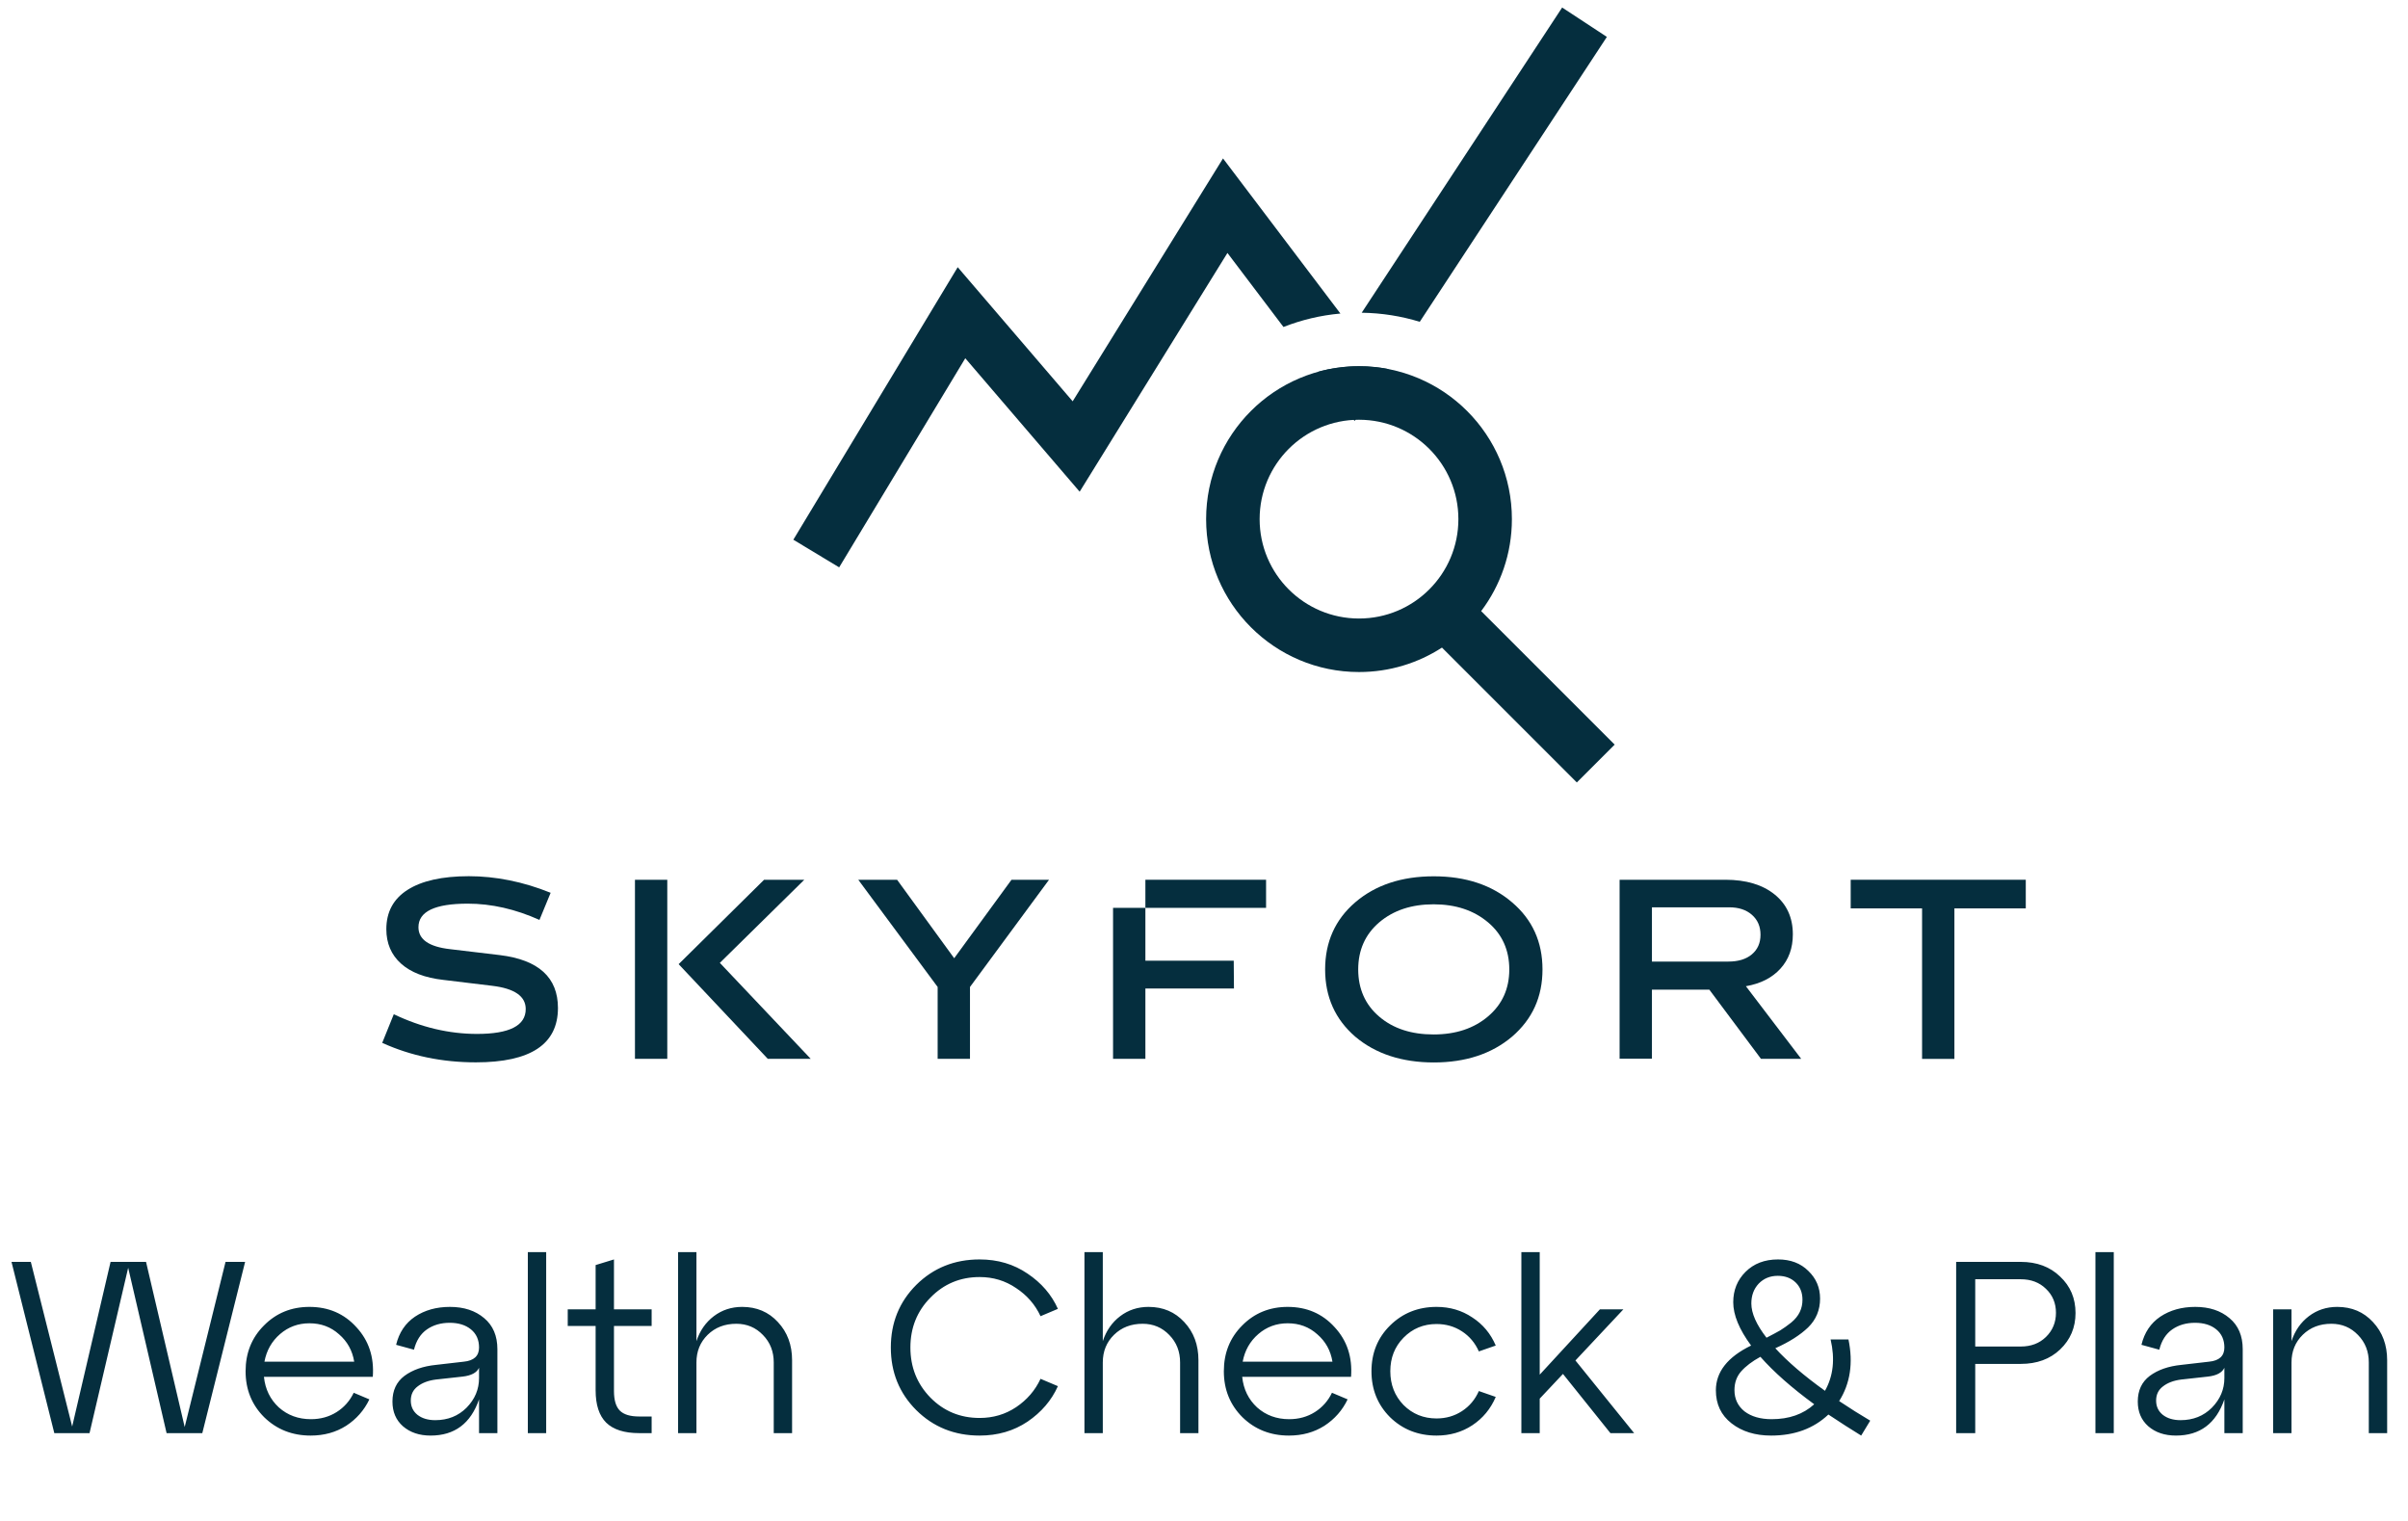
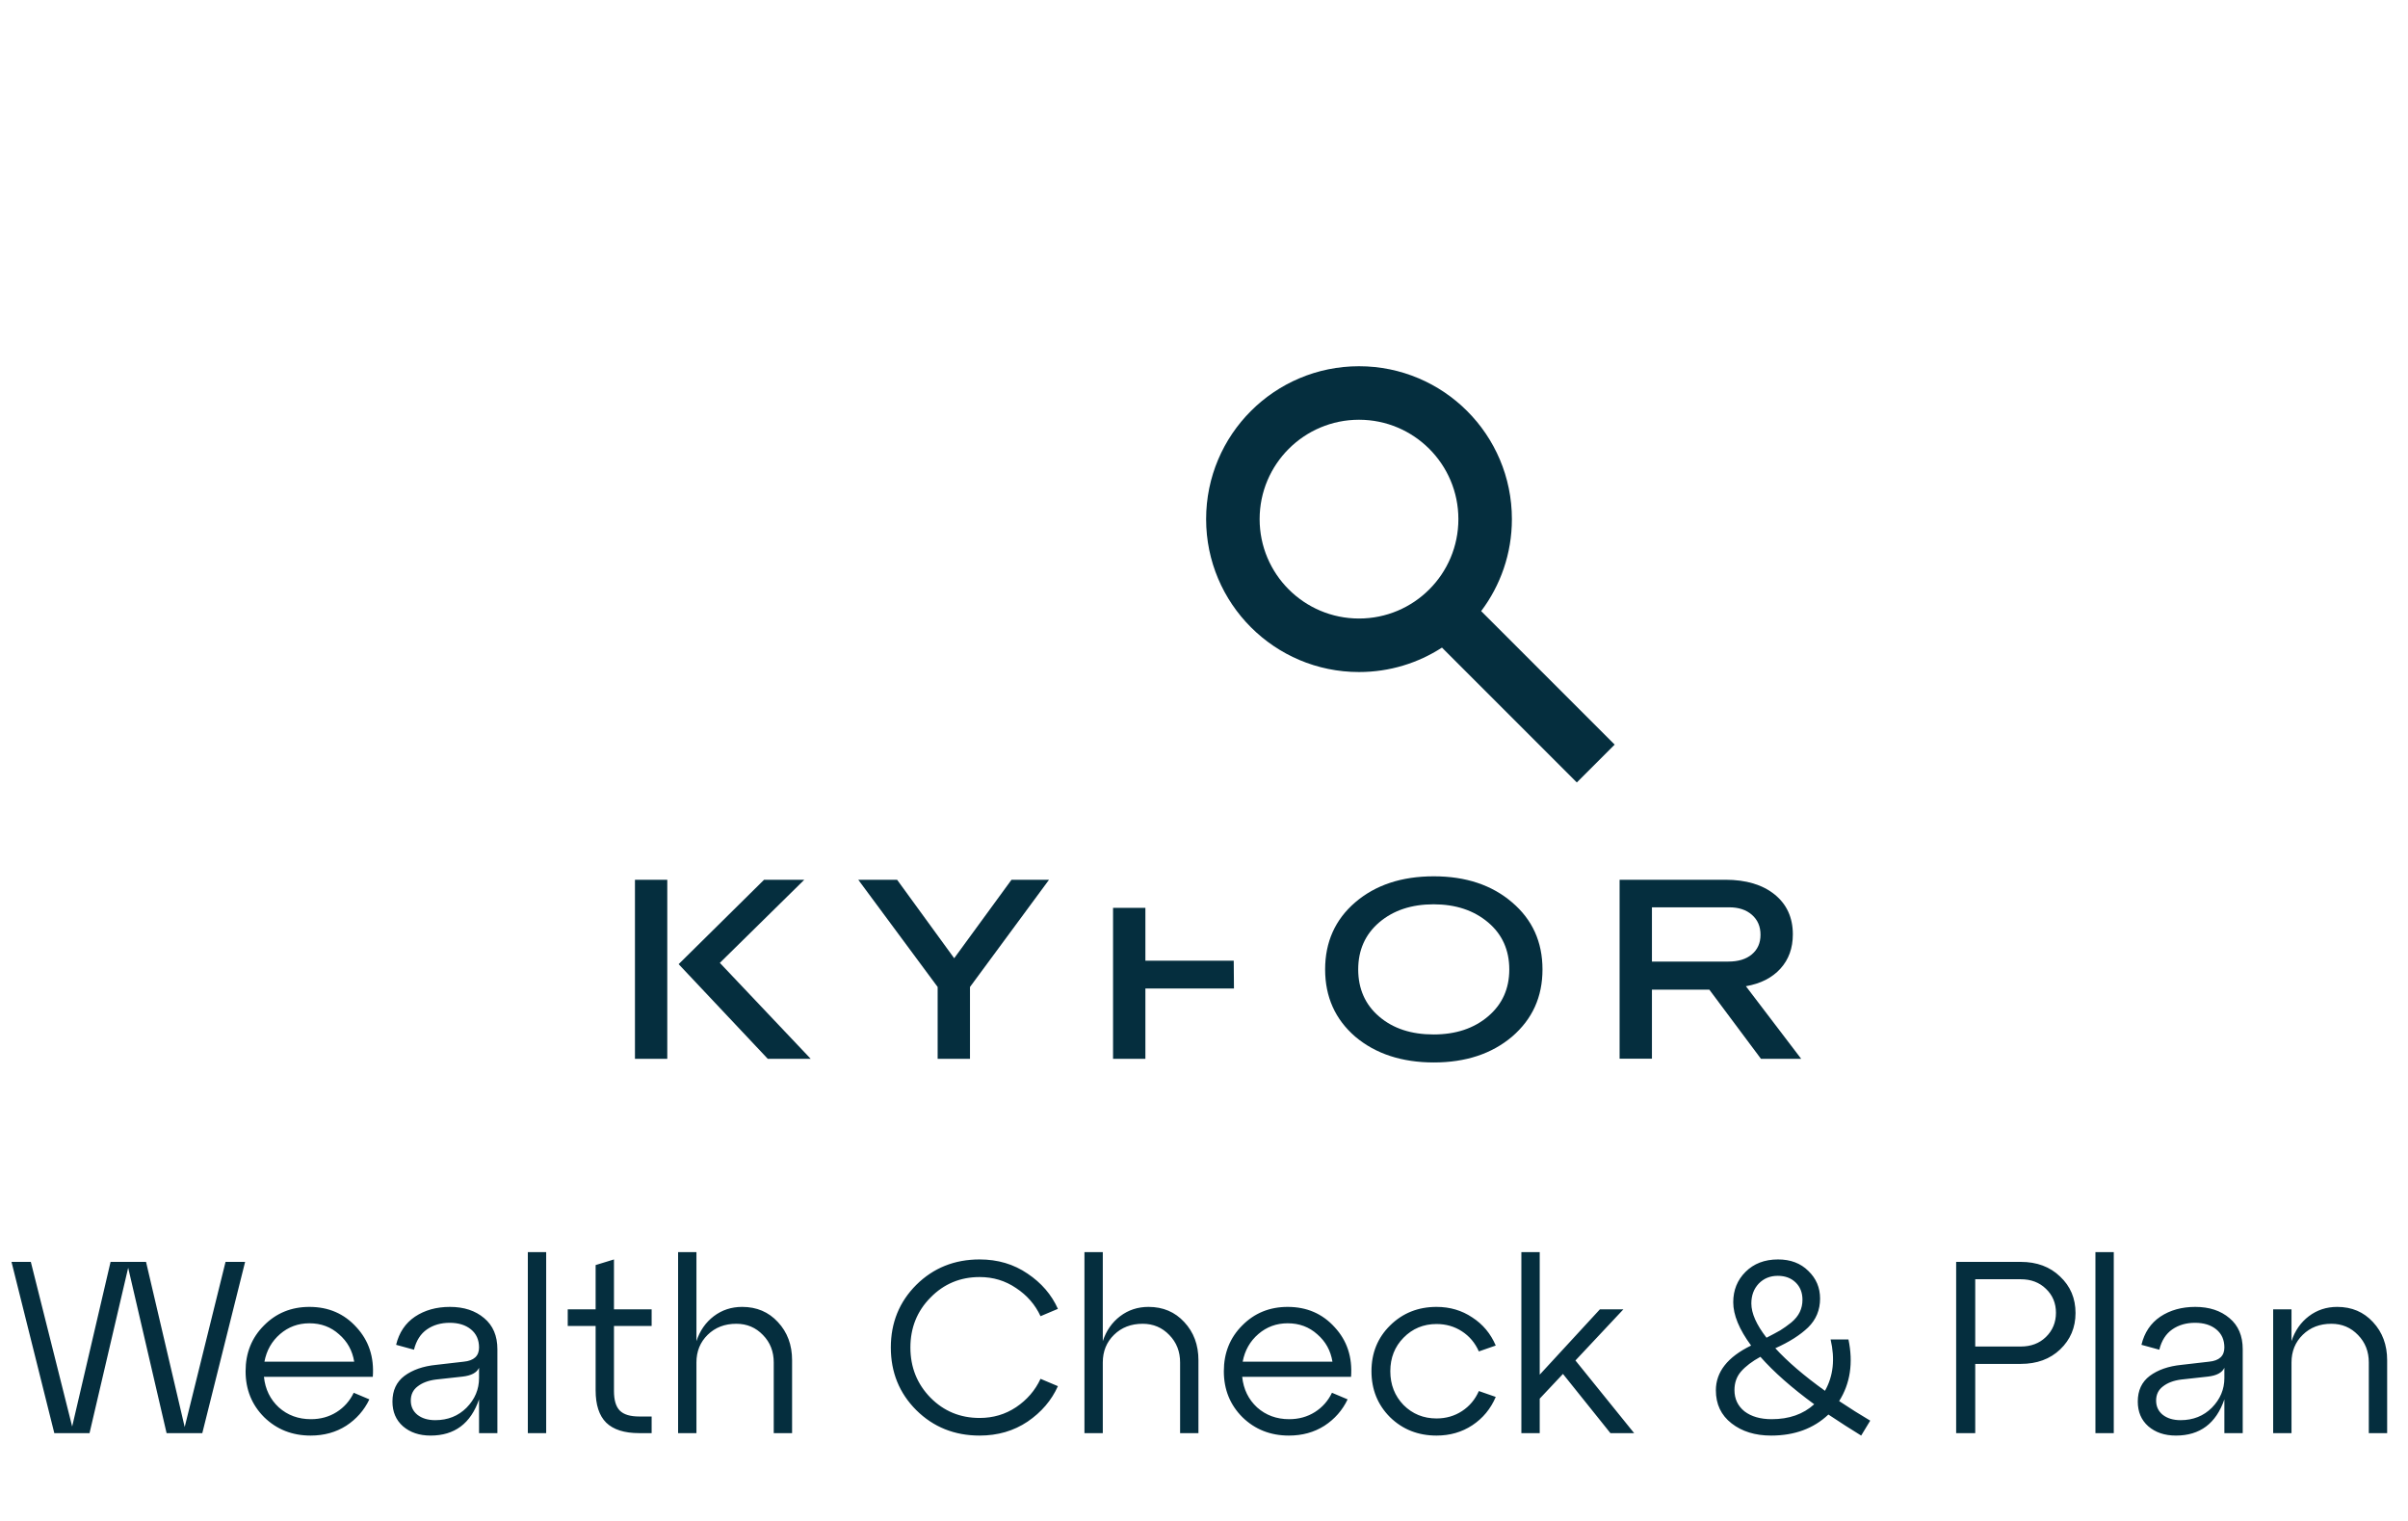
<svg xmlns="http://www.w3.org/2000/svg" width="315" height="199" viewBox="0 0 315 199" fill="none">
-   <path fill-rule="evenodd" clip-rule="evenodd" d="M185.724 42.094L210.202 4.827L204.351 0.984L178.128 40.907C180.769 40.941 183.318 41.354 185.724 42.094ZM167.896 42.771L160.566 33.087L143.753 60.248L141.234 64.317L138.119 60.683L126.272 46.861L109.774 74.213L103.78 70.597L122.78 39.097L125.282 34.95L128.434 38.627L140.32 52.494L157.301 25.063L159.987 20.723L163.068 24.793L175.344 41.013C172.737 41.246 170.236 41.85 167.896 42.771ZM181.659 48.282L179.925 50.922L177.202 55.067L174.209 51.112L172.346 48.651C174.073 48.165 175.895 47.905 177.777 47.905C179.105 47.905 180.403 48.035 181.659 48.282Z" fill="#052E3E" />
  <path fill-rule="evenodd" clip-rule="evenodd" d="M190.777 67.905C190.777 75.085 184.957 80.905 177.777 80.905C170.597 80.905 164.777 75.085 164.777 67.905C164.777 60.726 170.597 54.905 177.777 54.905C184.957 54.905 190.777 60.726 190.777 67.905ZM188.629 84.708C185.504 86.731 181.777 87.905 177.777 87.905C166.731 87.905 157.777 78.951 157.777 67.905C157.777 56.86 166.731 47.905 177.777 47.905C188.823 47.905 197.777 56.86 197.777 67.905C197.777 72.421 196.28 76.587 193.756 79.935L211.22 97.399L206.27 102.348L188.629 84.708Z" fill="#052E3E" />
-   <path d="M72.026 116.794L70.569 120.329C67.429 118.921 64.302 118.202 61.19 118.202C56.889 118.202 54.739 119.23 54.739 121.286C54.739 122.892 56.126 123.849 58.912 124.159L65.406 124.934C70.456 125.553 72.988 127.863 72.988 131.848C72.988 136.594 69.409 138.96 62.251 138.96C57.837 138.96 53.763 138.115 50 136.411L51.514 132.665C55.107 134.383 58.743 135.242 62.407 135.242C66.65 135.242 68.772 134.158 68.772 131.989C68.772 130.313 67.315 129.299 64.387 128.947L57.979 128.173C55.574 127.905 53.735 127.187 52.462 126.046C51.188 124.906 50.538 123.398 50.538 121.54C50.538 119.301 51.457 117.583 53.31 116.4C55.163 115.217 57.837 114.611 61.331 114.611C64.826 114.611 68.447 115.329 72.026 116.78V116.794Z" fill="#052E3E" />
  <path d="M83.061 115.076H87.29V138.495H83.061V115.076ZM99.938 115.076H105.214L94.166 125.948L106.049 138.495H100.433L88.776 126.117L99.952 115.076H99.938Z" fill="#052E3E" />
  <path d="M112.273 115.076H117.352L124.821 125.342L132.319 115.076H137.228L126.887 129.102V138.495H122.657V129.102L112.273 115.076Z" fill="#052E3E" />
  <path d="M187.562 114.625C191.749 114.625 195.158 115.766 197.804 118.033C200.45 120.286 201.779 123.202 201.779 126.807C201.779 130.411 200.45 133.312 197.804 135.594C195.144 137.847 191.721 138.974 187.562 138.974C183.403 138.974 179.937 137.847 177.277 135.594C174.66 133.327 173.345 130.397 173.345 126.807C173.345 123.215 174.66 120.286 177.277 118.033C179.923 115.766 183.346 114.625 187.562 114.625ZM187.534 135.312C190.434 135.312 192.81 134.523 194.663 132.946C196.517 131.369 197.436 129.327 197.436 126.807C197.436 124.286 196.517 122.216 194.663 120.653C192.796 119.075 190.419 118.287 187.534 118.287C184.648 118.287 182.271 119.075 180.418 120.653C178.593 122.216 177.673 124.272 177.673 126.807C177.673 129.341 178.593 131.425 180.418 132.975C182.243 134.538 184.62 135.312 187.534 135.312Z" fill="#052E3E" />
  <path d="M211.866 115.076H225.701C228.417 115.076 230.567 115.724 232.152 117.005C233.736 118.286 234.529 120.033 234.529 122.215C234.529 124.018 233.991 125.511 232.902 126.708C231.812 127.905 230.313 128.665 228.389 129.003L235.618 138.495H230.355L223.607 129.454H216.096V125.778H226.083C227.385 125.778 228.417 125.469 229.167 124.835C229.917 124.201 230.299 123.356 230.299 122.272C230.299 121.187 229.931 120.329 229.181 119.666C228.431 119.005 227.441 118.681 226.21 118.681H216.096V138.48H211.866V115.062V115.076Z" fill="#052E3E" />
-   <path d="M242.083 115.076H265V118.822H255.663V138.509H251.434V118.822H242.097V115.076H242.083Z" fill="#052E3E" />
  <path d="M145.603 118.751V138.495H149.833V129.299H161.419L161.39 125.666H149.833V118.751H145.603Z" fill="#052E3E" />
-   <path d="M165.62 115.076H149.833V118.752H165.62V115.076Z" fill="#052E3E" />
  <path d="M24.16 186.66L29.504 165.06H32.064L26.464 187.46H21.792L16.768 165.828L11.712 187.46H7.104L1.504 165.06H4.032L9.44 186.596L14.464 165.06H19.104L24.16 186.66ZM40.479 170.948C42.975 170.948 45.023 171.834 46.623 173.604C48.244 175.354 48.959 177.519 48.767 180.1H34.527C34.697 181.722 35.348 183.055 36.479 184.1C37.631 185.124 39.028 185.636 40.671 185.636C41.929 185.636 43.049 185.327 44.031 184.708C45.012 184.09 45.759 183.247 46.271 182.18L48.319 183.044C47.636 184.474 46.623 185.626 45.279 186.5C43.935 187.354 42.388 187.78 40.639 187.78C38.228 187.78 36.201 186.98 34.559 185.38C32.937 183.759 32.127 181.754 32.127 179.364C32.127 176.975 32.927 174.98 34.527 173.38C36.127 171.759 38.111 170.948 40.479 170.948ZM40.479 173.092C39.007 173.092 37.727 173.562 36.639 174.5C35.551 175.439 34.868 176.644 34.591 178.116H46.335C46.1 176.666 45.439 175.471 44.351 174.532C43.284 173.572 41.993 173.092 40.479 173.092ZM58.858 170.948C60.693 170.948 62.186 171.439 63.338 172.42C64.49 173.38 65.066 174.735 65.066 176.484V187.46H62.666V183.044C61.578 186.202 59.466 187.78 56.33 187.78C54.858 187.78 53.653 187.375 52.714 186.564C51.797 185.754 51.338 184.676 51.338 183.332C51.338 181.882 51.861 180.762 52.906 179.972C53.973 179.183 55.349 178.703 57.034 178.532L60.65 178.116C61.994 177.988 62.666 177.37 62.666 176.26C62.666 175.258 62.314 174.468 61.61 173.892C60.906 173.316 59.978 173.028 58.826 173.028C57.674 173.028 56.682 173.316 55.85 173.892C55.018 174.468 54.453 175.354 54.154 176.548L51.818 175.908C52.202 174.308 53.023 173.082 54.282 172.228C55.562 171.375 57.087 170.948 58.858 170.948ZM56.938 185.764C58.581 185.764 59.946 185.22 61.034 184.132C62.122 183.023 62.666 181.732 62.666 180.26V178.916C62.367 179.556 61.642 179.94 60.49 180.068L57.002 180.452C56.021 180.58 55.231 180.879 54.634 181.348C54.037 181.796 53.738 182.415 53.738 183.204C53.738 183.972 54.026 184.591 54.602 185.06C55.199 185.53 55.978 185.764 56.938 185.764ZM71.448 187.46H69.048V163.78H71.448V187.46ZM77.916 173.444H74.268V171.268H77.916V165.476L80.316 164.74V171.268H85.244V173.444H80.316V181.956C80.316 183.151 80.572 184.004 81.084 184.516C81.596 185.028 82.439 185.284 83.612 185.284H85.244V187.46H83.612C81.671 187.46 80.231 187.002 79.292 186.084C78.375 185.167 77.916 183.759 77.916 181.86V173.444ZM97.088 170.948C98.987 170.948 100.544 171.61 101.76 172.932C102.998 174.255 103.616 175.919 103.616 177.924V187.46H101.216V178.212C101.216 176.783 100.747 175.588 99.808 174.628C98.87 173.647 97.707 173.156 96.32 173.156C94.806 173.156 93.558 173.636 92.576 174.596C91.595 175.556 91.104 176.762 91.104 178.212V187.46H88.704V163.78H91.104V175.428C91.552 174.063 92.31 172.975 93.376 172.164C94.443 171.354 95.68 170.948 97.088 170.948ZM119.861 184.452C117.642 182.234 116.533 179.503 116.533 176.26C116.533 173.018 117.642 170.287 119.861 168.068C122.101 165.85 124.864 164.74 128.149 164.74C130.517 164.74 132.608 165.359 134.421 166.596C136.234 167.812 137.557 169.348 138.389 171.204L136.117 172.164C135.413 170.65 134.346 169.423 132.917 168.484C131.509 167.524 129.92 167.044 128.149 167.044C125.61 167.044 123.466 167.94 121.717 169.732C119.968 171.503 119.093 173.679 119.093 176.26C119.093 178.842 119.968 181.028 121.717 182.82C123.466 184.591 125.61 185.476 128.149 185.476C129.92 185.476 131.509 185.007 132.917 184.068C134.346 183.108 135.413 181.871 136.117 180.356L138.389 181.316C137.557 183.172 136.234 184.719 134.421 185.956C132.608 187.172 130.517 187.78 128.149 187.78C124.864 187.78 122.101 186.671 119.861 184.452ZM150.245 170.948C152.143 170.948 153.701 171.61 154.917 172.932C156.154 174.255 156.773 175.919 156.773 177.924V187.46H154.373V178.212C154.373 176.783 153.903 175.588 152.965 174.628C152.026 173.647 150.863 173.156 149.477 173.156C147.962 173.156 146.714 173.636 145.733 174.596C144.751 175.556 144.261 176.762 144.261 178.212V187.46H141.861V163.78H144.261V175.428C144.709 174.063 145.466 172.975 146.533 172.164C147.599 171.354 148.837 170.948 150.245 170.948ZM168.448 170.948C170.944 170.948 172.992 171.834 174.592 173.604C176.213 175.354 176.928 177.519 176.736 180.1H162.496C162.666 181.722 163.317 183.055 164.448 184.1C165.6 185.124 166.997 185.636 168.64 185.636C169.898 185.636 171.018 185.327 172 184.708C172.981 184.09 173.728 183.247 174.24 182.18L176.288 183.044C175.605 184.474 174.592 185.626 173.248 186.5C171.904 187.354 170.357 187.78 168.608 187.78C166.197 187.78 164.17 186.98 162.528 185.38C160.906 183.759 160.096 181.754 160.096 179.364C160.096 176.975 160.896 174.98 162.496 173.38C164.096 171.759 166.08 170.948 168.448 170.948ZM168.448 173.092C166.976 173.092 165.696 173.562 164.608 174.5C163.52 175.439 162.837 176.644 162.56 178.116H174.304C174.069 176.666 173.408 175.471 172.32 174.532C171.253 173.572 169.962 173.092 168.448 173.092ZM181.84 185.38C180.219 183.759 179.408 181.754 179.408 179.364C179.408 176.975 180.219 174.98 181.84 173.38C183.483 171.759 185.509 170.948 187.92 170.948C189.669 170.948 191.227 171.407 192.592 172.324C193.979 173.22 195.003 174.447 195.664 176.004L193.456 176.772C192.965 175.663 192.229 174.788 191.248 174.148C190.267 173.508 189.157 173.188 187.92 173.188C186.213 173.188 184.773 173.786 183.6 174.98C182.448 176.154 181.872 177.615 181.872 179.364C181.872 181.114 182.448 182.586 183.6 183.78C184.773 184.954 186.213 185.54 187.92 185.54C189.157 185.54 190.267 185.22 191.248 184.58C192.229 183.94 192.965 183.066 193.456 181.956L195.664 182.724C195.003 184.282 193.979 185.519 192.592 186.436C191.227 187.332 189.669 187.78 187.92 187.78C185.509 187.78 183.483 186.98 181.84 185.38ZM206.089 177.956L213.769 187.46H210.665L204.457 179.716L201.417 182.948V187.46H199.017V163.78H201.417V179.812L209.289 171.268H212.361L206.089 177.956ZM244.652 185.828L243.468 187.78C242.145 186.97 240.716 186.052 239.18 185.028C237.239 186.863 234.743 187.78 231.692 187.78C229.601 187.78 227.873 187.247 226.508 186.18C225.143 185.114 224.46 183.674 224.46 181.86C224.46 179.45 225.996 177.498 229.068 176.004C227.511 173.892 226.732 172.004 226.732 170.34C226.732 168.762 227.265 167.439 228.332 166.372C229.42 165.284 230.839 164.74 232.588 164.74C234.231 164.74 235.553 165.242 236.556 166.244C237.58 167.226 238.092 168.431 238.092 169.86C238.092 171.354 237.569 172.612 236.524 173.636C235.479 174.639 234.049 175.546 232.236 176.356C233.836 178.106 236.001 179.962 238.732 181.924C239.82 180.004 240.065 177.764 239.468 175.204H241.804C242.444 178.276 242.039 180.964 240.588 183.268C241.996 184.207 243.351 185.06 244.652 185.828ZM232.556 166.884C231.553 166.884 230.721 167.226 230.06 167.908C229.42 168.591 229.1 169.455 229.1 170.5C229.1 171.78 229.761 173.274 231.084 174.98C231.831 174.596 232.428 174.276 232.876 174.02C233.324 173.743 233.804 173.402 234.316 172.996C234.828 172.57 235.201 172.111 235.436 171.62C235.671 171.13 235.788 170.596 235.788 170.02C235.788 169.082 235.489 168.324 234.892 167.748C234.295 167.172 233.516 166.884 232.556 166.884ZM231.756 185.636C234.039 185.636 235.895 184.986 237.324 183.684C234.38 181.53 232.033 179.46 230.284 177.476C229.196 178.074 228.353 178.714 227.756 179.396C227.18 180.058 226.892 180.868 226.892 181.828C226.892 182.98 227.329 183.908 228.204 184.612C229.1 185.295 230.284 185.636 231.756 185.636ZM258.388 187.46H255.892V165.06H264.34C266.452 165.06 268.169 165.7 269.492 166.98C270.836 168.239 271.508 169.828 271.508 171.748C271.508 173.647 270.836 175.236 269.492 176.516C268.169 177.775 266.452 178.404 264.34 178.404H258.388V187.46ZM258.388 167.332V176.132H264.34C265.684 176.132 266.782 175.716 267.636 174.884C268.51 174.031 268.948 172.975 268.948 171.716C268.948 170.458 268.51 169.412 267.636 168.58C266.782 167.748 265.684 167.332 264.34 167.332H258.388ZM276.511 187.46H274.111V163.78H276.511V187.46ZM287.171 170.948C289.005 170.948 290.499 171.439 291.651 172.42C292.803 173.38 293.379 174.735 293.379 176.484V187.46H290.979V183.044C289.891 186.202 287.779 187.78 284.643 187.78C283.171 187.78 281.965 187.375 281.027 186.564C280.109 185.754 279.651 184.676 279.651 183.332C279.651 181.882 280.173 180.762 281.219 179.972C282.285 179.183 283.661 178.703 285.347 178.532L288.963 178.116C290.307 177.988 290.979 177.37 290.979 176.26C290.979 175.258 290.627 174.468 289.923 173.892C289.219 173.316 288.291 173.028 287.139 173.028C285.987 173.028 284.995 173.316 284.163 173.892C283.331 174.468 282.765 175.354 282.467 176.548L280.131 175.908C280.515 174.308 281.336 173.082 282.595 172.228C283.875 171.375 285.4 170.948 287.171 170.948ZM285.251 185.764C286.893 185.764 288.259 185.22 289.347 184.132C290.435 183.023 290.979 181.732 290.979 180.26V178.916C290.68 179.556 289.955 179.94 288.803 180.068L285.315 180.452C284.333 180.58 283.544 180.879 282.947 181.348C282.349 181.796 282.051 182.415 282.051 183.204C282.051 183.972 282.339 184.591 282.915 185.06C283.512 185.53 284.291 185.764 285.251 185.764ZM305.745 170.948C307.643 170.948 309.201 171.61 310.417 172.932C311.654 174.255 312.273 175.919 312.273 177.924V187.46H309.873V178.212C309.873 176.783 309.403 175.588 308.465 174.628C307.526 173.647 306.363 173.156 304.977 173.156C303.462 173.156 302.214 173.636 301.233 174.596C300.251 175.556 299.761 176.762 299.761 178.212V187.46H297.361V171.268H299.761V175.428C300.209 174.063 300.966 172.975 302.033 172.164C303.099 171.354 304.337 170.948 305.745 170.948Z" fill="#052E3E" />
</svg>